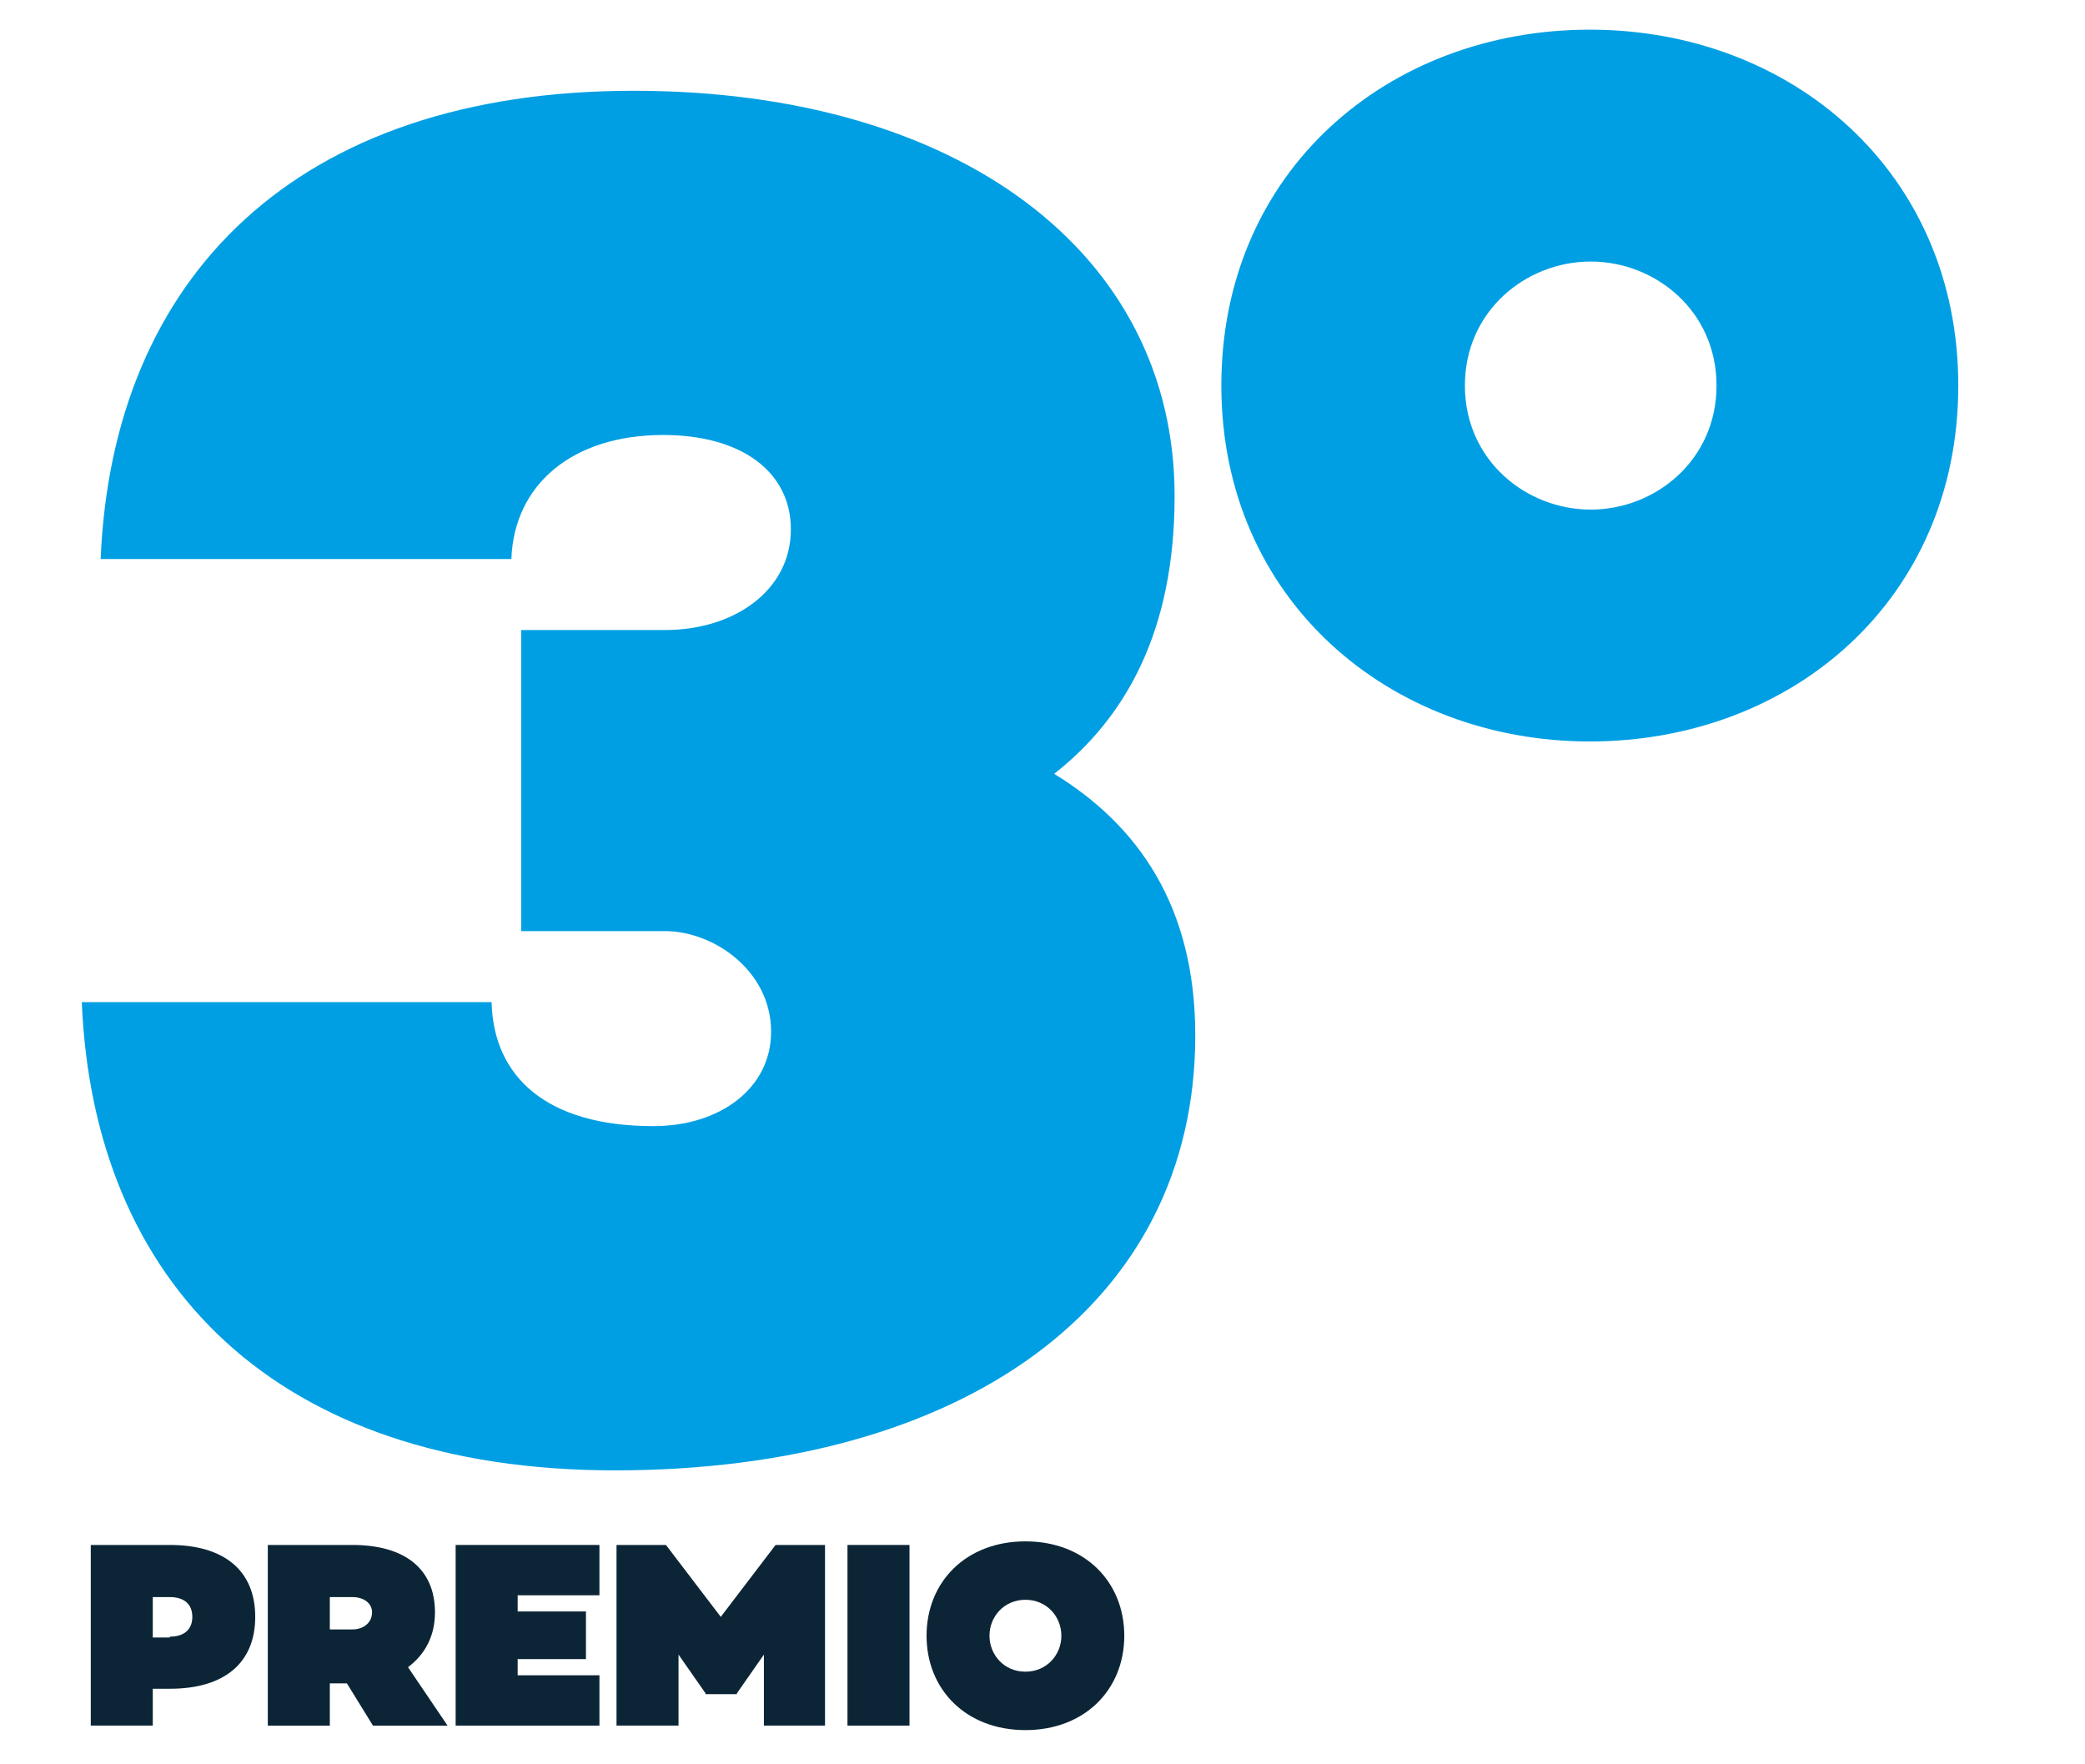
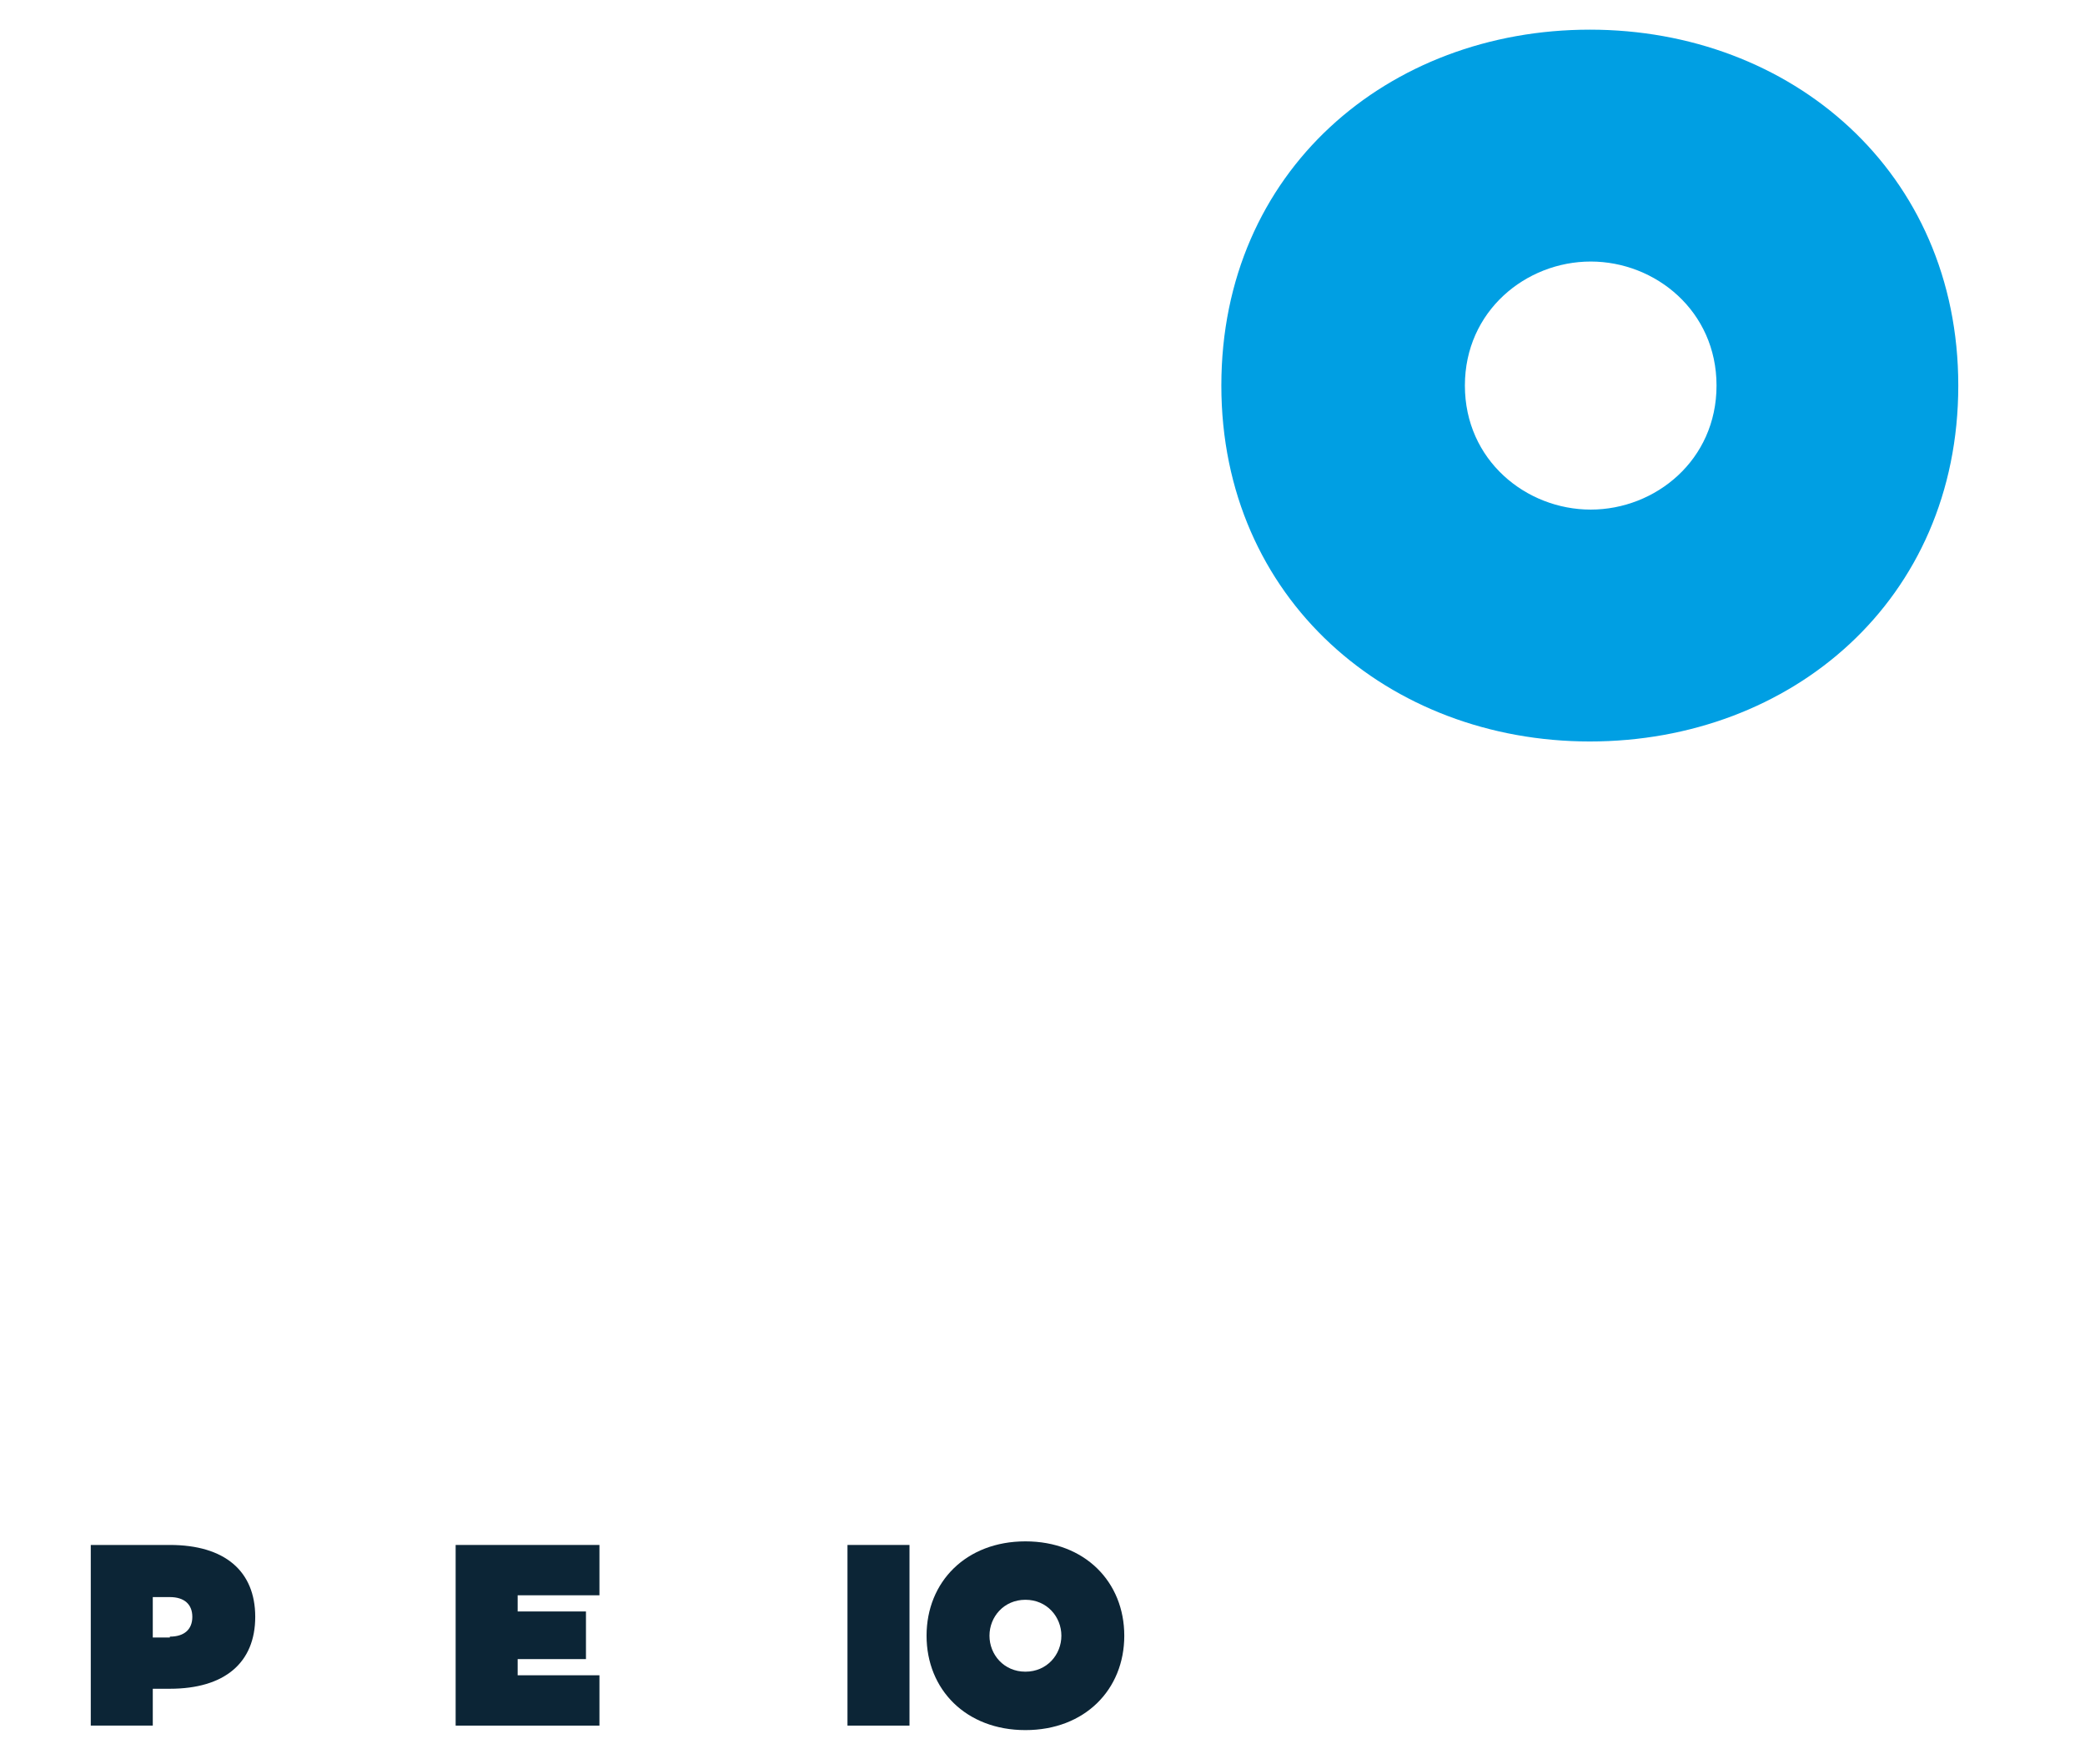
<svg xmlns="http://www.w3.org/2000/svg" version="1.1" id="Livello_1" x="0px" y="0px" width="232px" height="196.3px" viewBox="0 0 232 196.3" enable-background="new 0 0 232 196.3" xml:space="preserve">
  <g>
-     <path fill="#009FE3" d="M133,115.2c0,30-25.8,48.4-64.6,48.4c-37.7,0-58-20.8-59.3-52.1h45.6c0.2,8.3,6.1,13.8,18,13.8   c7.4,0,13.1-4.2,13.1-10.5c0-6.8-6.4-11.2-11.8-11.2H58V70.1h16c7.7,0,14-4.4,14-11.2c0-6.4-5.5-10.5-14.2-10.5   c-10.1,0-16.6,5.5-16.9,13.8H11.2c1.3-31.3,21.7-52.1,59.3-52.1c36.1,0,60.2,18,60.2,45.1c0,15.1-5.5,24.7-13.4,30.9   C126.6,91.8,133,100.8,133,115.2z" />
-   </g>
+     </g>
  <g>
    <path fill="#009FE3" d="M217.9,42.9c0,23.9-18.6,39.6-41,39.6c-22.3,0-41-15.8-41-39.6c0-23.9,18.6-39.6,41-39.6   C199.3,3.3,217.9,19.1,217.9,42.9z M191,42.9c0-8.3-6.8-13.8-14-13.8s-14,5.5-14,13.8s6.8,13.8,14,13.8S191,51.2,191,42.9z" />
  </g>
  <g>
    <path fill="#0C2536" d="M18.9,171.9c6.1,0,9.5,2.9,9.5,8c0,5.1-3.4,8-9.5,8H17v4.1h-6.9v-20.1H18.9z M18.9,182.1   c1.6,0,2.5-0.8,2.5-2.2c0-1.4-0.9-2.2-2.5-2.2H17v4.5H18.9z" />
-     <path fill="#0C2536" d="M36.7,187.3v4.7h-6.9v-20.1h9.4c5.9,0,9.2,2.7,9.2,7.5c0,2.5-1,4.6-3,6.1l4.4,6.5h-8.3l-2.9-4.7H36.7z    M39.2,181.3c1.3,0,2.2-0.8,2.2-1.9c0-1-0.9-1.7-2.2-1.7h-2.5v3.6H39.2z" />
    <path fill="#0C2536" d="M57.6,179.3h7.6v5.3h-7.6v1.8h9.1v5.6h-16v-20.1h16v5.6h-9.1V179.3z" />
-     <path fill="#0C2536" d="M91.9,192H85v-7.9l-3,4.3v0.1h-3.5v-0.1l-3-4.3v7.9h-6.9v-20.1h5.5l6.1,8l6.1-8h5.5V192z" />
    <path fill="#0C2536" d="M101.2,192h-6.9v-20.1h6.9V192z" />
    <path fill="#0C2536" d="M125.1,182c0,6-4.4,10.5-11,10.5c-6.6,0-11-4.5-11-10.5c0-6,4.4-10.5,11-10.5   C120.7,171.5,125.1,176,125.1,182z M118.1,182c0-2.1-1.6-4-4-4c-2.4,0-4,1.9-4,4c0,2.1,1.6,4,4,4C116.5,186,118.1,184.1,118.1,182z   " />
  </g>
</svg>